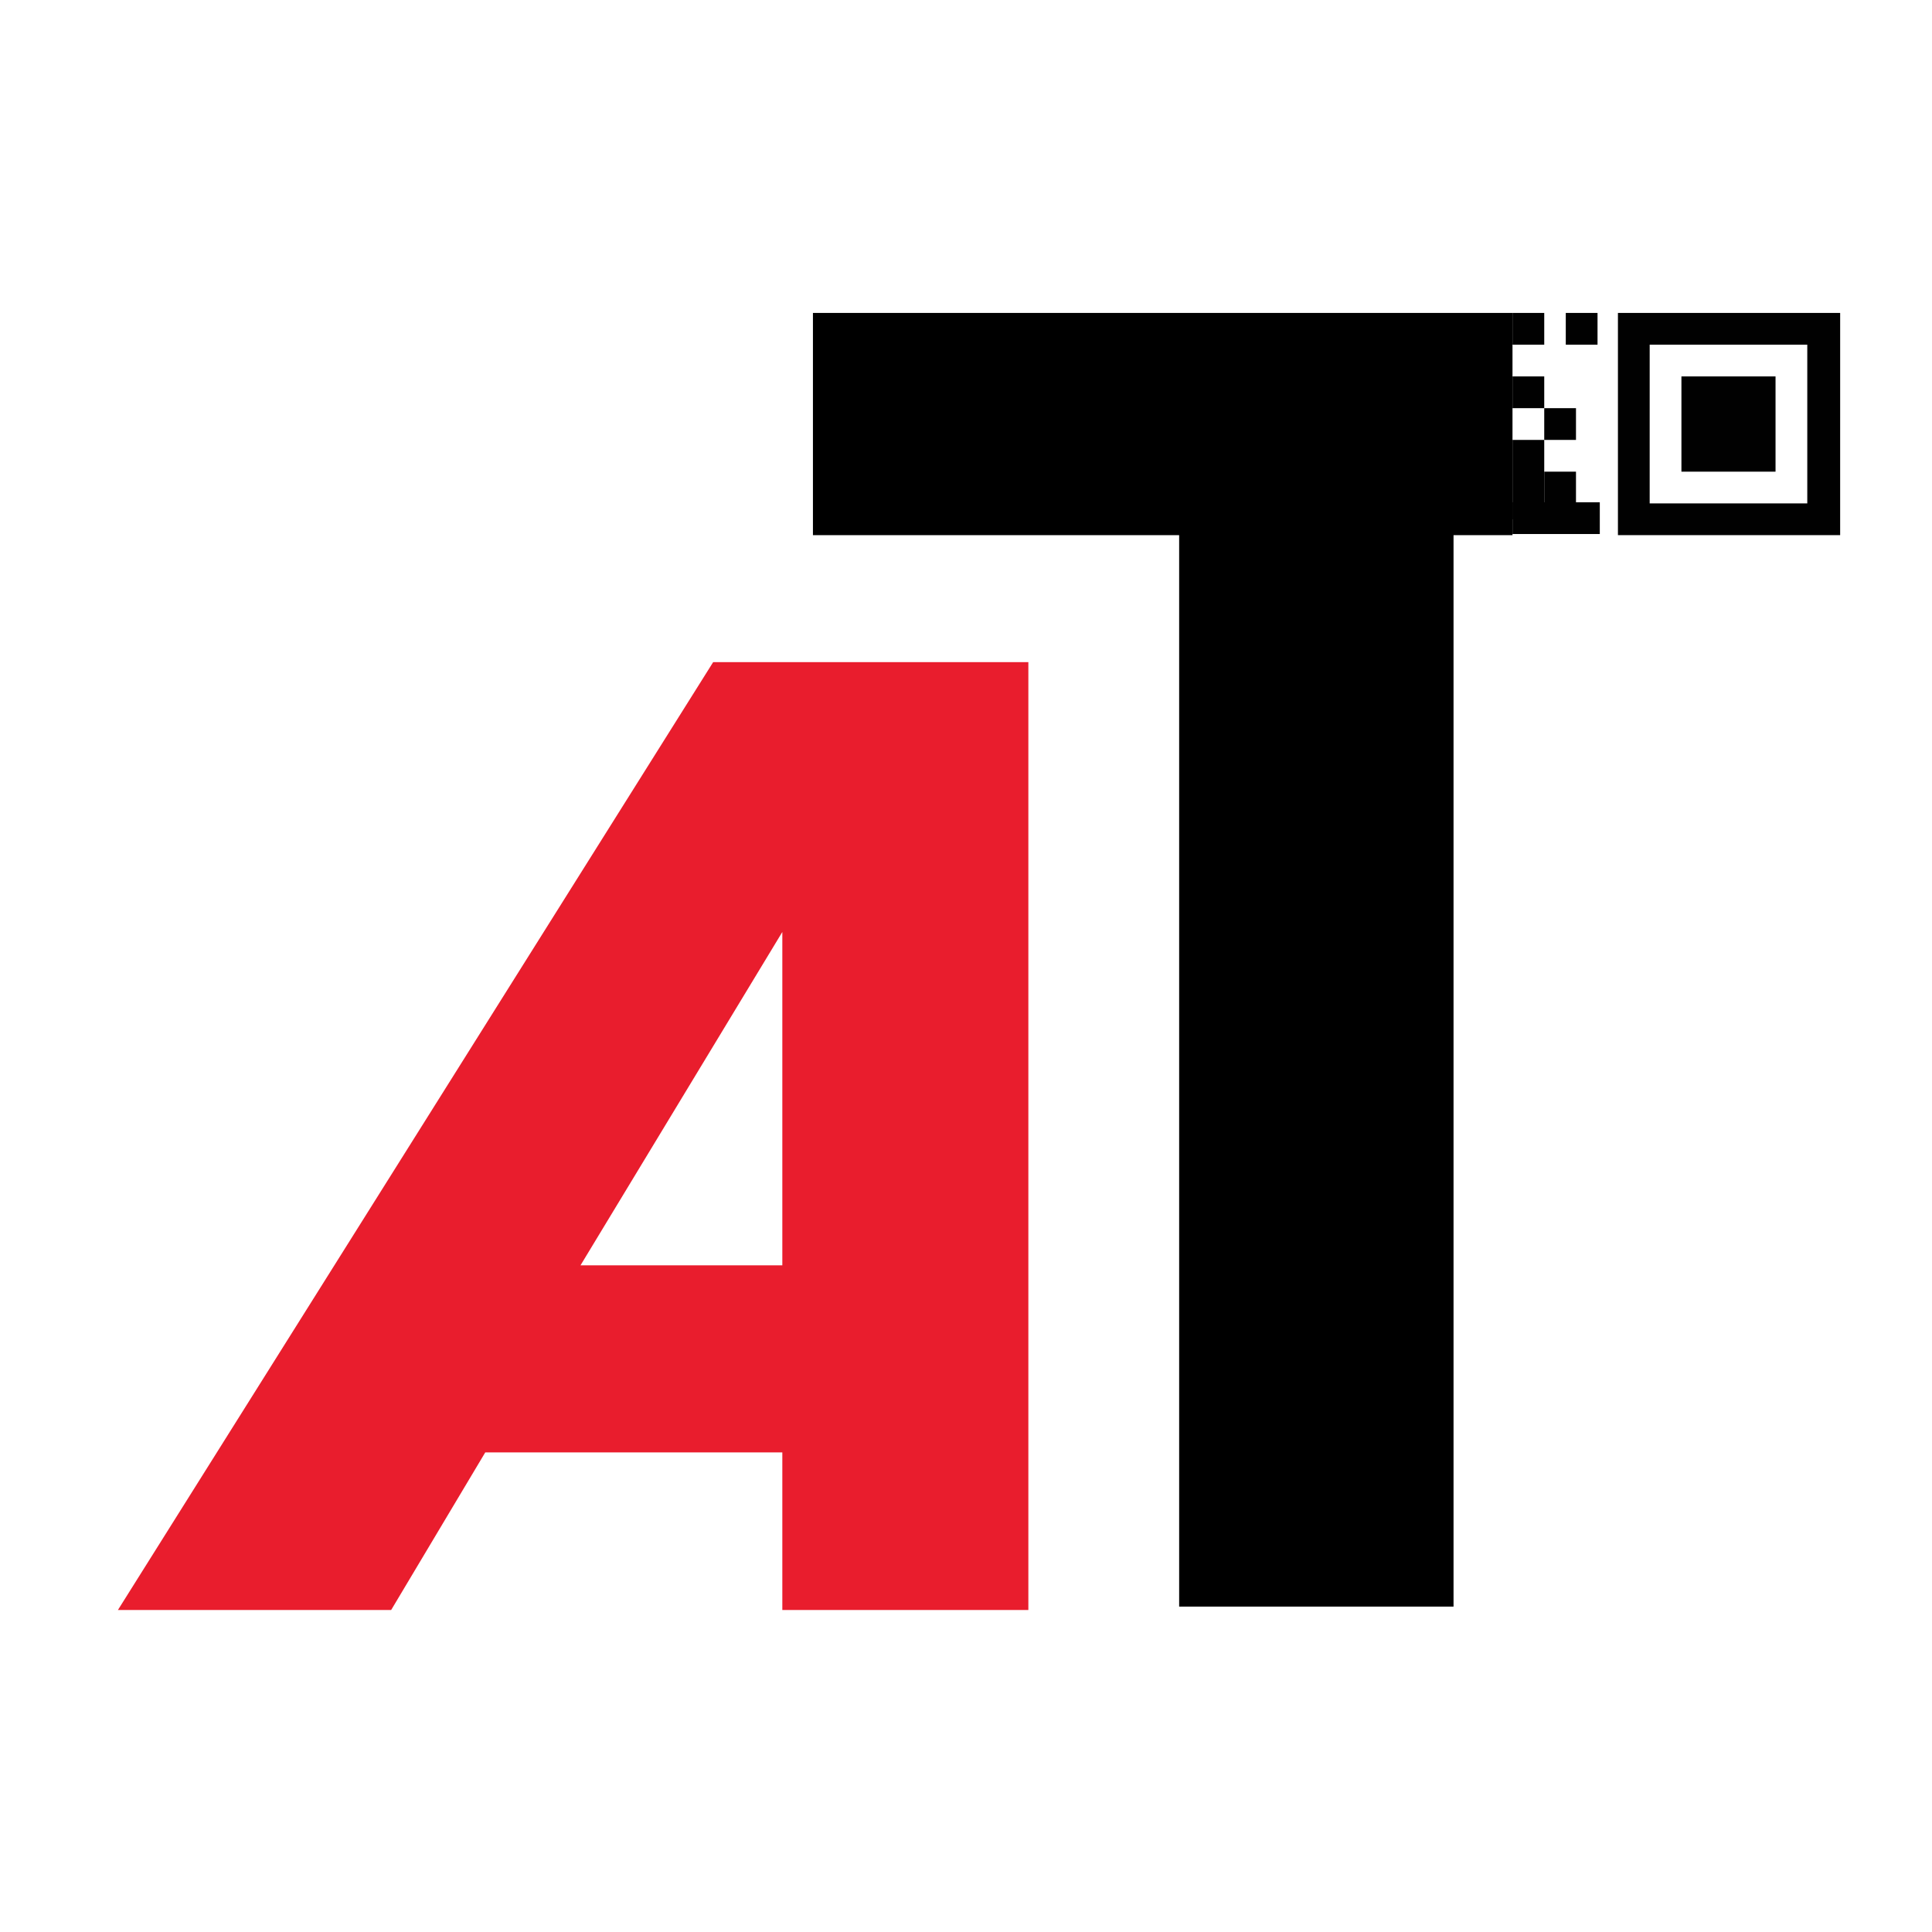
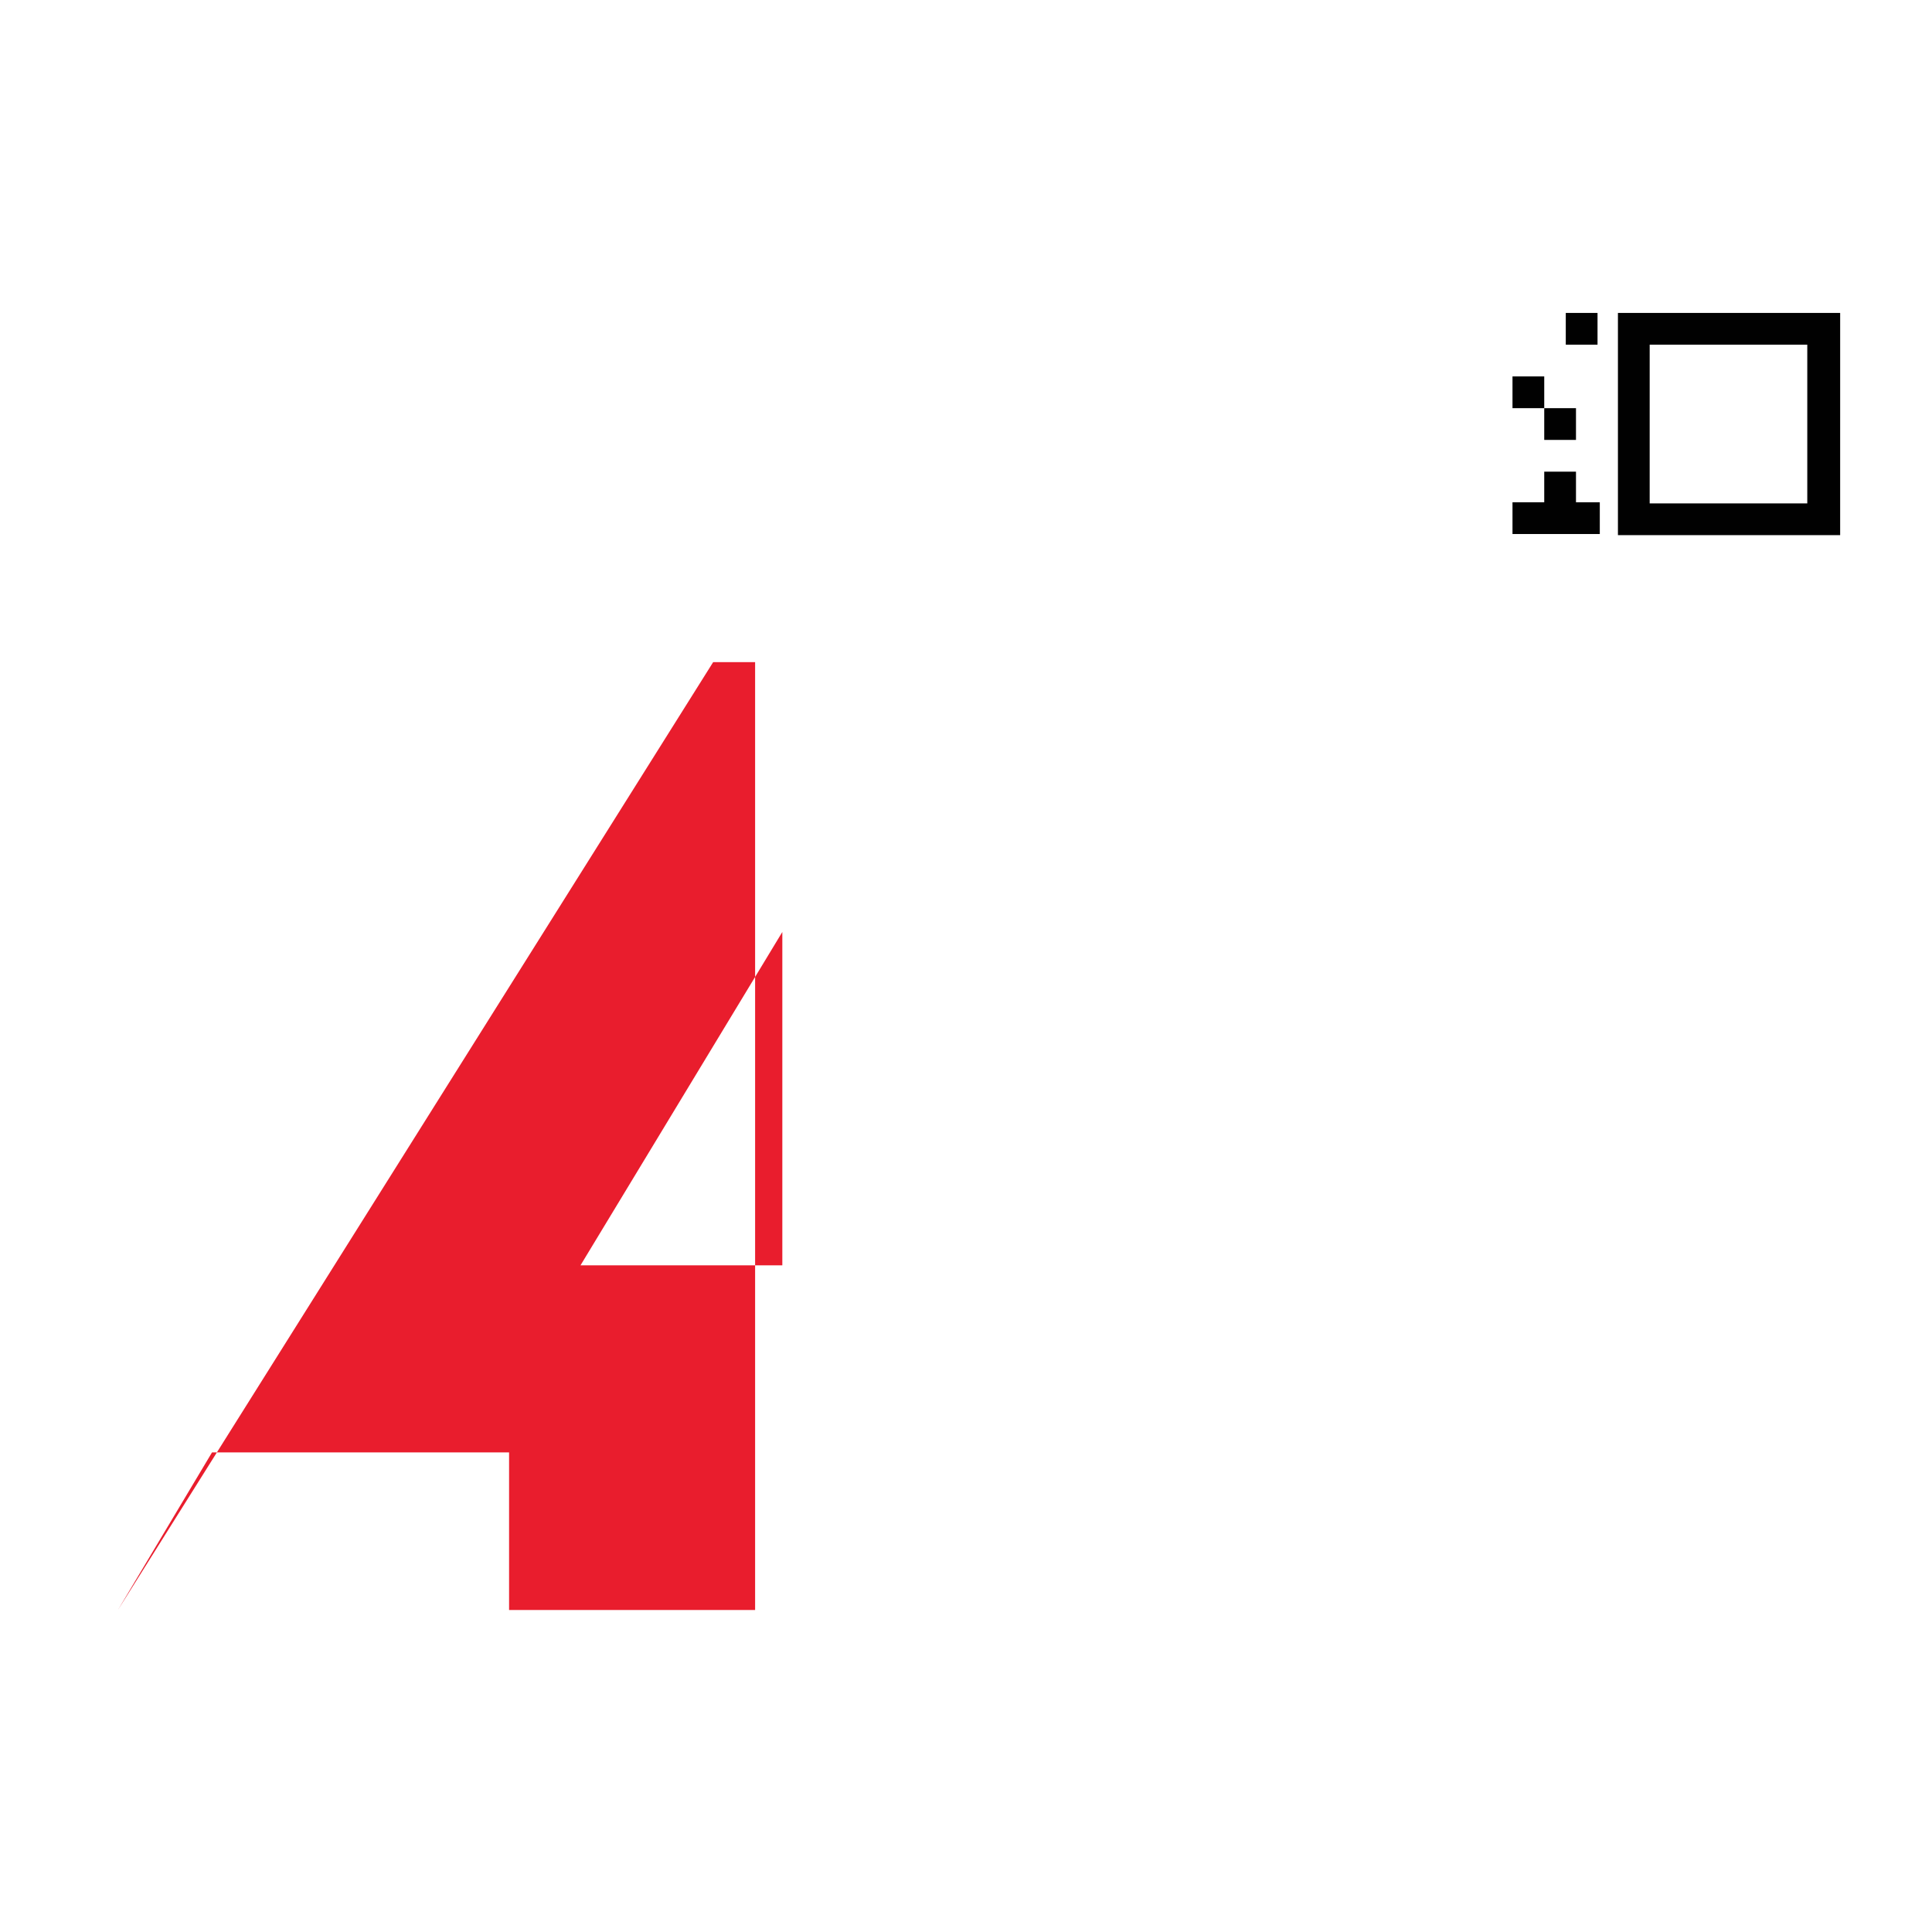
<svg xmlns="http://www.w3.org/2000/svg" version="1.1" id="Layer_1" x="0px" y="0px" viewBox="0 0 170.4 170.4" style="enable-background:new 0 0 170.4 170.4;" xml:space="preserve">
  <style type="text/css">
	.st0{fill:#010101;}
	.st1{fill:#E91D2D;}
</style>
  <g>
    <g>
      <g>
        <g>
-           <path d="M104.1,47.2H71.7V27.6h61.7v19.6h-5.2v94.5h-24.2V47.2z" />
-         </g>
+           </g>
        <g>
          <path class="st0" d="M142.7,27.6v2.8v2.8V36v2.8v2.8v2.8v2.8h2.8h2.8h2.8h2.8h2.8h2.8h2.8v-2.8v-2.8v-2.8V36v-2.8v-2.8v-2.8      H142.7z M159.4,33.2V36v2.8v2.8v2.8h-13.9v-2.8v-2.8V36v-2.8v-2.8h13.9V33.2z" />
-           <polygon class="st0" points="148.3,33.2 148.3,36 148.3,38.8 148.3,41.6 151.1,41.6 153.9,41.6 156.6,41.6 156.6,38.8 156.6,36       156.6,33.2     " />
        </g>
-         <rect x="133.4" y="27.6" class="st0" width="2.8" height="2.8" />
        <rect x="138.1" y="27.6" class="st0" width="2.8" height="2.8" />
        <rect x="133.4" y="33.2" class="st0" width="2.8" height="2.8" />
-         <rect x="133.4" y="38.8" class="st0" width="2.8" height="7" />
        <rect x="136.2" y="36" class="st0" width="2.8" height="2.8" />
        <rect x="136.2" y="41.6" class="st0" width="2.8" height="2.8" />
        <rect x="133.4" y="44.3" class="st0" width="7.7" height="2.8" />
      </g>
    </g>
-     <path class="st1" d="M69,82.2v29.4H51.2L69,82.2z M62.9,58.4L10.4,142h24.1l8.3-13.9h26.2V142h21.7V58.4H62.9z" />
+     <path class="st1" d="M69,82.2v29.4H51.2L69,82.2z M62.9,58.4L10.4,142l8.3-13.9h26.2V142h21.7V58.4H62.9z" />
  </g>
</svg>